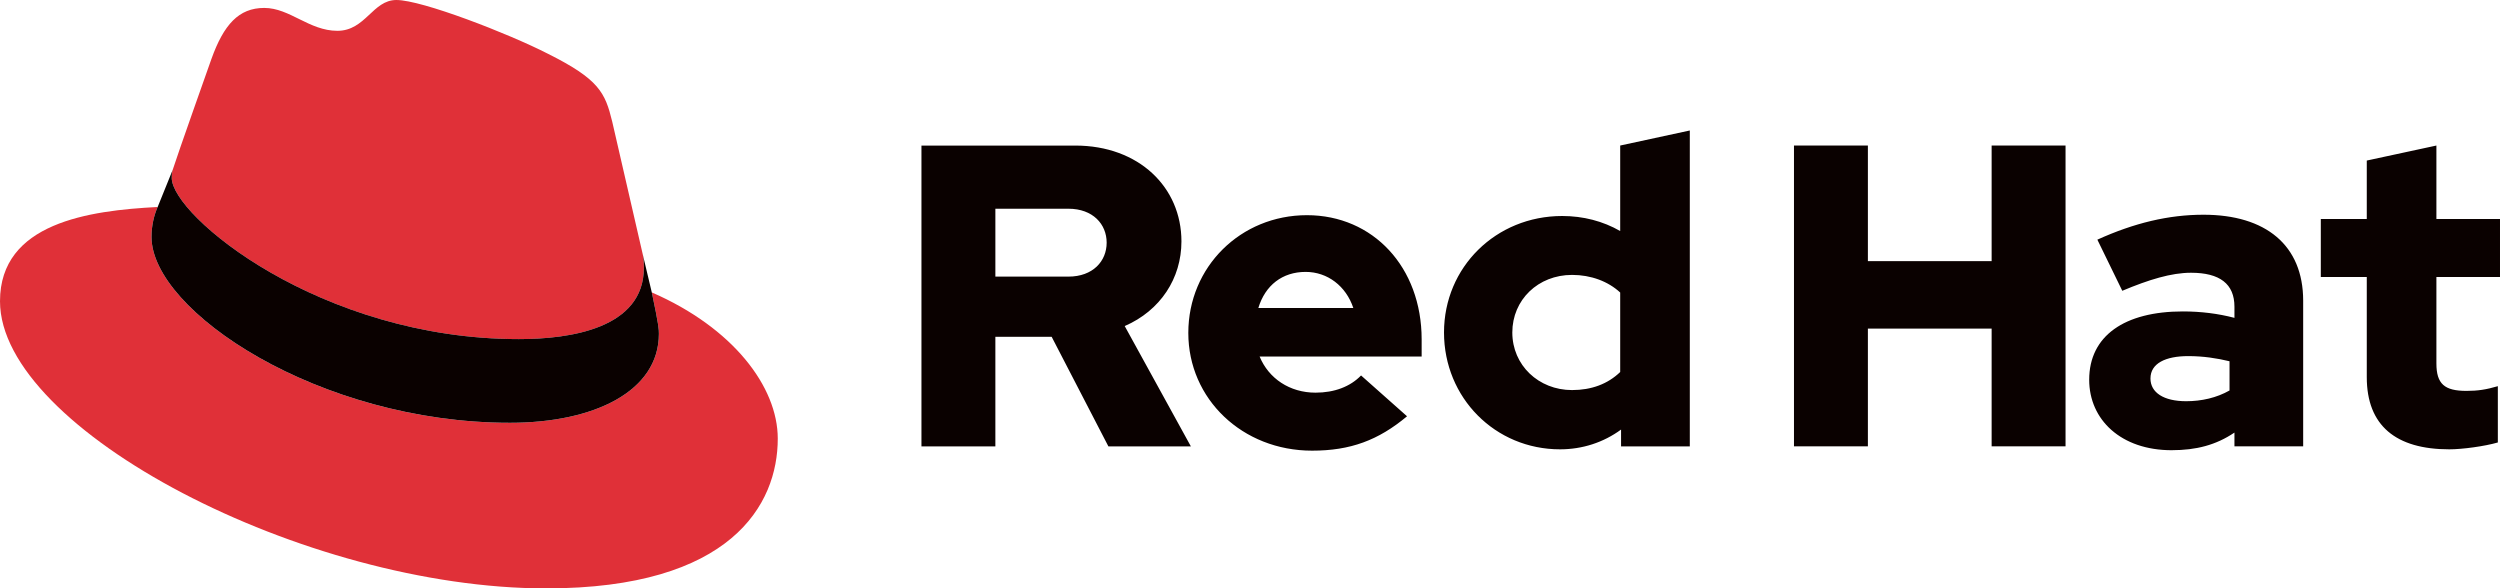
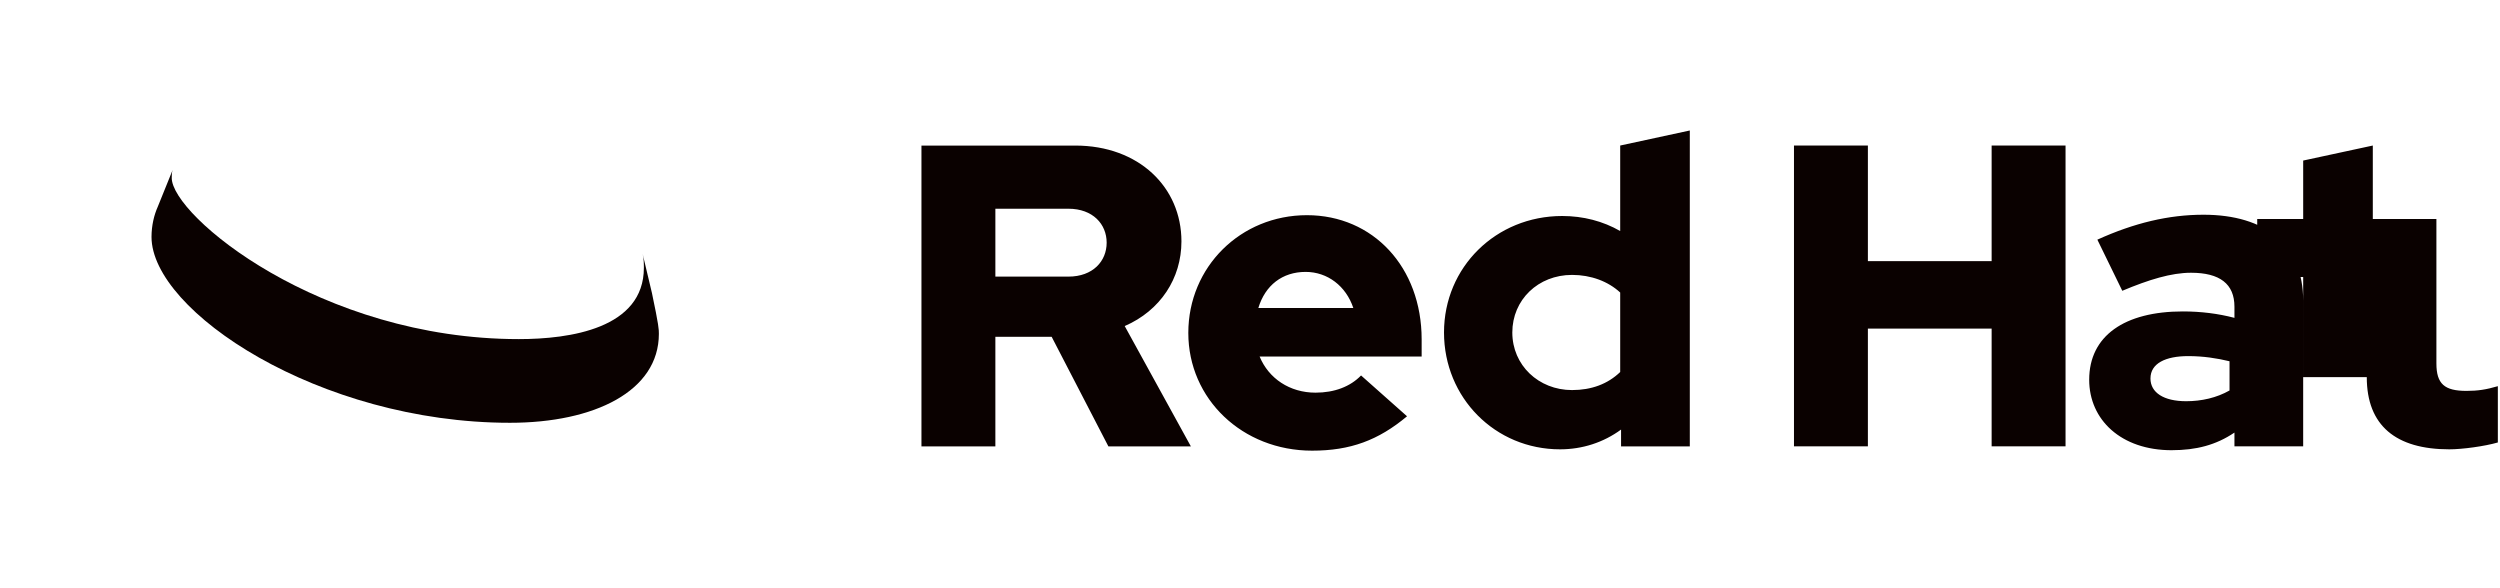
<svg xmlns="http://www.w3.org/2000/svg" id="Layer_2" viewBox="0 0 2503.35 589.18">
  <g id="Layer_1-2">
-     <path d="m519.52,339.58c51.16,0,125.23-10.59,125.23-71.46,0-4.75-.12-9.37-1.26-14l-30.47-132.4c-7.08-29.1-13.25-42.33-64.4-67.91C508.91,33.5,422.49,0,396.91,0c-23.81,0-30.87,30.85-59.09,30.85s-47.63-22.91-73.21-22.91-40.57,16.75-52.92,51.15c0,0-34.4,97.01-38.81,111.13-.89,2.65-.91,5.62-.91,7.94,0,37.71,148.5,161.42,347.55,161.42m133.17-46.76c7.07,33.52,7.07,37.05,7.07,41.45,0,57.34-64.4,89.09-149.07,89.09-191.4,0-358.97-112.03-358.97-186.12,0-11.48,2.63-22.05,6.16-29.97C89.08,210.8,0,223.13,0,301.64c0,128.76,305.17,287.54,546.85,287.54,185.23,0,231.96-83.8,231.96-149.95,0-52.05-44.97-111.13-126.12-146.42" fill="#e03038" stroke-width="0" />
    <path d="m652.69,292.81c7.07,33.52,7.07,37.05,7.07,41.45,0,57.34-64.4,89.09-149.07,89.09-191.4,0-358.97-112.03-358.97-186.12,0-11.48,2.63-22.05,6.16-29.97l14.99-37.06c-.89,2.65-.91,5.62-.91,7.94,0,37.71,148.5,161.42,347.55,161.42,51.16,0,125.23-10.59,125.23-71.46,0-4.75-.12-9.37-1.26-14l9.19,38.7Z" fill="#0a0100" stroke-width="0" />
-     <path d="m2369.95,377.66c0,48.62,29.27,72.27,82.62,72.27,12.9,0,35.29-3,48.62-6.87v-56.37c-11.61,3.45-20.21,4.72-31.39,4.72-21.96,0-30.13-6.88-30.13-27.52v-86.49h63.68v-58.1h-63.68v-73.57l-69.72,15.04v58.53h-46.03v58.1h46.03v100.26Zm-216.6,1.28c0-15.04,15.06-22.36,37.84-22.36,15.08,0,28.86,2.15,41.33,5.16v29.26c-12.92,7.32-27.96,10.75-43.48,10.75-22.35,0-35.7-8.59-35.7-22.81m21.27,71.86c24.53,0,44.33-5.15,62.83-17.64v13.78h68.82v-145.86c0-55.52-37.43-86.07-99.81-86.07-34.86,0-69.27,8.19-106.28,24.97l24.96,51.19c26.66-11.18,49.05-18.06,68.83-18.06,28.84,0,43.48,11.19,43.48,33.98v11.19c-16.35-4.29-33.58-6.44-51.64-6.44-58.52,0-93.81,24.52-93.81,68.41,0,40.03,31.84,70.56,82.62,70.56m-378.23-3.86h74.01v-117.9h123.91v117.9h74.01V145.73h-74.01v115.75h-123.91v-115.75h-74.01v301.2Zm-282.04-114.03c0-32.69,25.84-57.65,59.83-57.65,18.93,0,36.14,6.46,48.2,17.65v79.59c-12.48,12.05-28.83,18.08-48.2,18.08-33.57,0-59.83-24.95-59.83-57.66m108.88,114.03h68.85V130.66l-69.7,15.07v85.62c-17.23-9.9-37.02-15.06-58.09-15.06-66.27,0-118.34,51.21-118.34,116.61s51.21,117.03,116.19,117.03c22.37,0,43.46-6.87,61.1-19.79v16.79Zm-315.84-174.7c21.95,0,40.44,14.2,47.76,36.14h-95.11c6.9-22.8,24.11-36.14,47.34-36.14m-117.46,61.1c0,66.25,54.22,117.9,123.93,117.9,38.29,0,66.25-10.33,95.09-34.43l-46.04-40.88c-10.77,11.18-26.7,17.23-45.61,17.23-25.83,0-46.92-14.22-55.96-36.16h162.24v-17.2c0-72.3-48.64-124.36-114.89-124.36s-118.76,51.64-118.76,117.9m-120.05-124.36c24.51,0,38.29,15.49,38.29,34s-13.78,33.98-38.29,33.98h-73.15v-67.99h73.15Zm-147.16,237.96h74.01v-109.73h56.36l56.81,109.73h82.59l-66.25-120.47c35.72-15.51,56.81-47.78,56.81-84.78,0-54.21-42.62-95.95-106.3-95.95h-154.04v301.2Z" fill="#0a0100" stroke-width="0" />
+     <path d="m2369.95,377.66c0,48.62,29.27,72.27,82.62,72.27,12.9,0,35.29-3,48.62-6.87v-56.37c-11.61,3.45-20.21,4.72-31.39,4.72-21.96,0-30.13-6.88-30.13-27.52v-86.49v-58.1h-63.68v-73.57l-69.72,15.04v58.53h-46.03v58.1h46.03v100.26Zm-216.6,1.28c0-15.04,15.06-22.36,37.84-22.36,15.08,0,28.86,2.15,41.33,5.16v29.26c-12.92,7.32-27.96,10.75-43.48,10.75-22.35,0-35.7-8.59-35.7-22.81m21.27,71.86c24.53,0,44.33-5.15,62.83-17.64v13.78h68.82v-145.86c0-55.52-37.43-86.07-99.81-86.07-34.86,0-69.27,8.19-106.28,24.97l24.96,51.19c26.66-11.18,49.05-18.06,68.83-18.06,28.84,0,43.48,11.19,43.48,33.98v11.19c-16.35-4.29-33.58-6.44-51.64-6.44-58.52,0-93.81,24.52-93.81,68.41,0,40.03,31.84,70.56,82.62,70.56m-378.23-3.86h74.01v-117.9h123.91v117.9h74.01V145.73h-74.01v115.75h-123.91v-115.75h-74.01v301.2Zm-282.04-114.03c0-32.69,25.84-57.65,59.83-57.65,18.93,0,36.14,6.46,48.2,17.65v79.59c-12.48,12.05-28.83,18.08-48.2,18.08-33.57,0-59.83-24.95-59.83-57.66m108.88,114.03h68.85V130.66l-69.7,15.07v85.62c-17.23-9.9-37.02-15.06-58.09-15.06-66.27,0-118.34,51.21-118.34,116.61s51.21,117.03,116.19,117.03c22.37,0,43.46-6.87,61.1-19.79v16.79Zm-315.84-174.7c21.95,0,40.44,14.2,47.76,36.14h-95.11c6.9-22.8,24.11-36.14,47.34-36.14m-117.46,61.1c0,66.25,54.22,117.9,123.93,117.9,38.29,0,66.25-10.33,95.09-34.43l-46.04-40.88c-10.77,11.18-26.7,17.23-45.61,17.23-25.83,0-46.92-14.22-55.96-36.16h162.24v-17.2c0-72.3-48.64-124.36-114.89-124.36s-118.76,51.64-118.76,117.9m-120.05-124.36c24.51,0,38.29,15.49,38.29,34s-13.78,33.98-38.29,33.98h-73.15v-67.99h73.15Zm-147.16,237.96h74.01v-109.73h56.36l56.81,109.73h82.59l-66.25-120.47c35.72-15.51,56.81-47.78,56.81-84.78,0-54.21-42.62-95.95-106.3-95.95h-154.04v301.2Z" fill="#0a0100" stroke-width="0" />
  </g>
</svg>